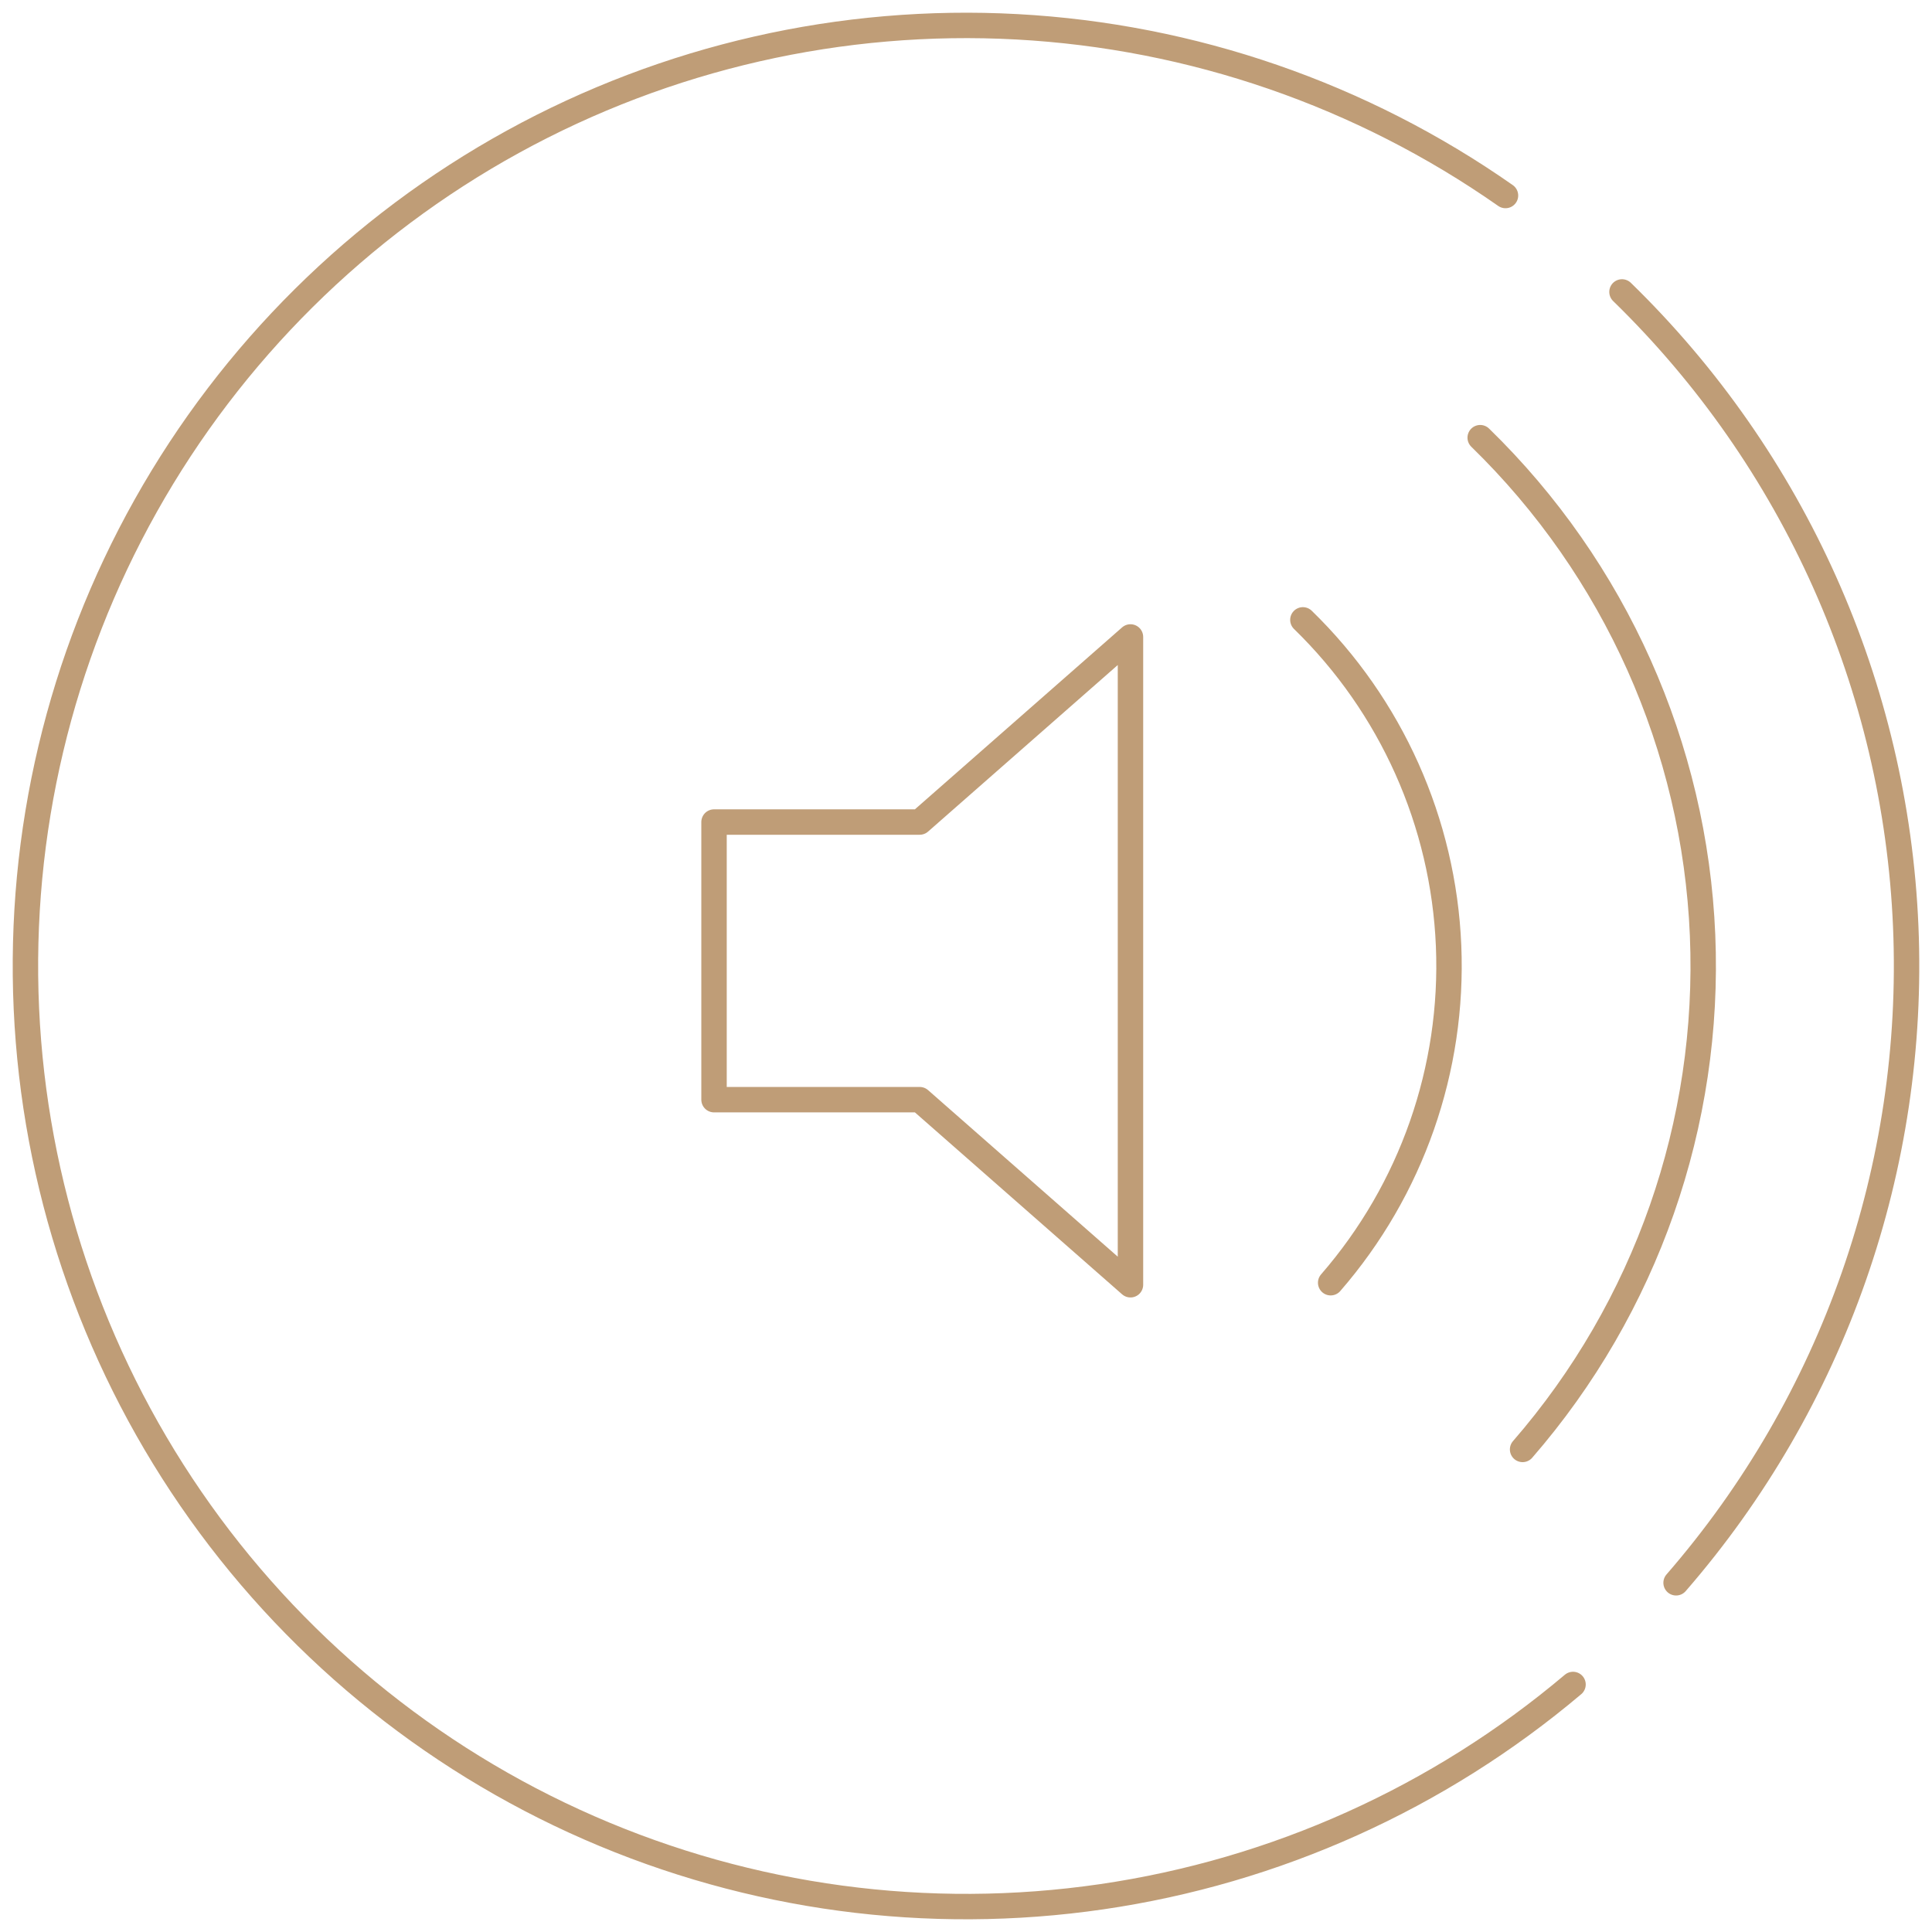
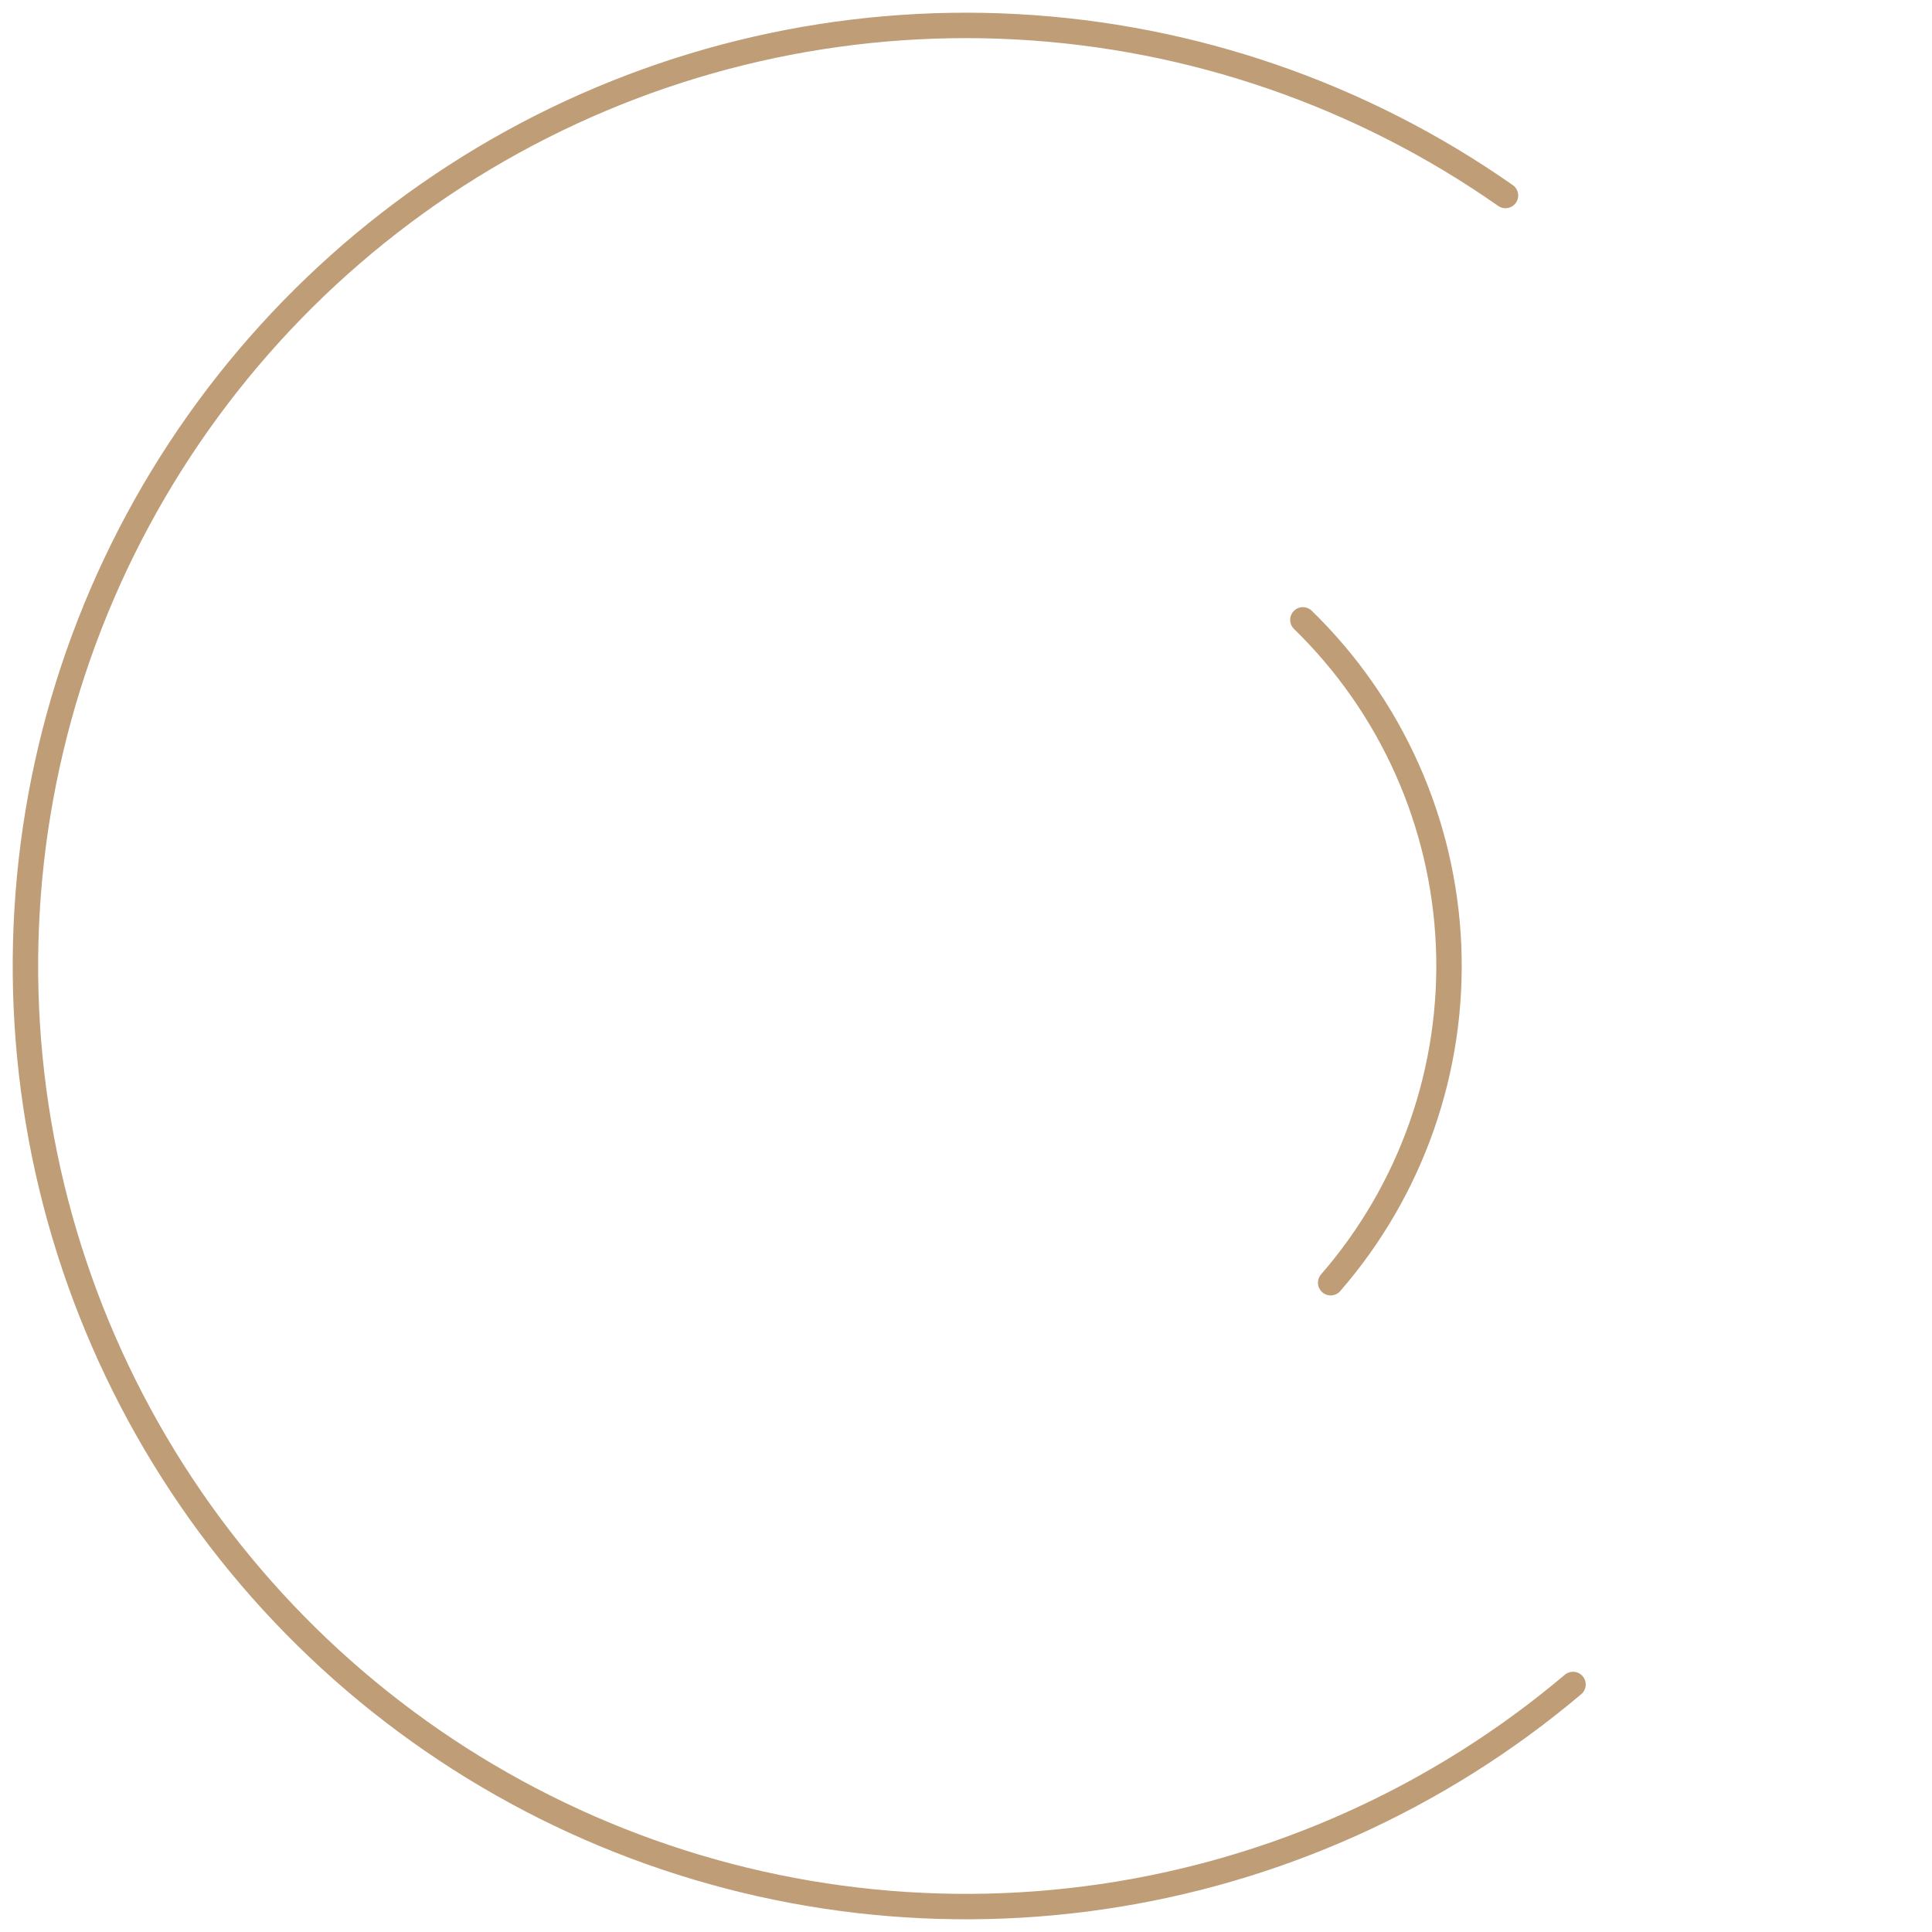
<svg xmlns="http://www.w3.org/2000/svg" width="76" height="76" viewBox="0 0 76 76" fill="none">
-   <path d="M44.47 50.539V25.056L36.178 32.337H28.088V43.258H36.178L44.47 50.539Z" stroke="#BF9D77" stroke-linejoin="round" />
-   <path d="M65.933 62.263C72.13 55.129 75.363 45.893 74.967 36.45C74.571 27.008 70.577 18.075 63.805 11.484" stroke="#BF9D77" stroke-linecap="round" />
-   <path d="M59.895 57.017C64.752 51.425 67.285 44.186 66.975 36.786C66.665 29.385 63.535 22.384 58.227 17.217" stroke="#BF9D77" stroke-linecap="round" />
  <path d="M52.345 50.459C55.527 46.796 57.187 42.053 56.984 37.204C56.781 32.356 54.73 27.768 51.252 24.384" stroke="#BF9D77" stroke-linecap="round" />
  <path d="M59.222 7.691C53.561 3.727 46.902 1.428 40.001 1.054C33.1 0.68 26.232 2.247 20.176 5.576C14.12 8.906 9.117 13.865 5.734 19.892C2.352 25.919 0.725 32.772 1.038 39.676C1.351 46.581 3.592 53.259 7.506 58.955C11.42 64.651 16.851 69.137 23.184 71.904C29.517 74.672 36.499 75.61 43.338 74.613C50.176 73.616 56.599 70.724 61.879 66.263" stroke="#BF9D77" stroke-linecap="round" />
</svg>